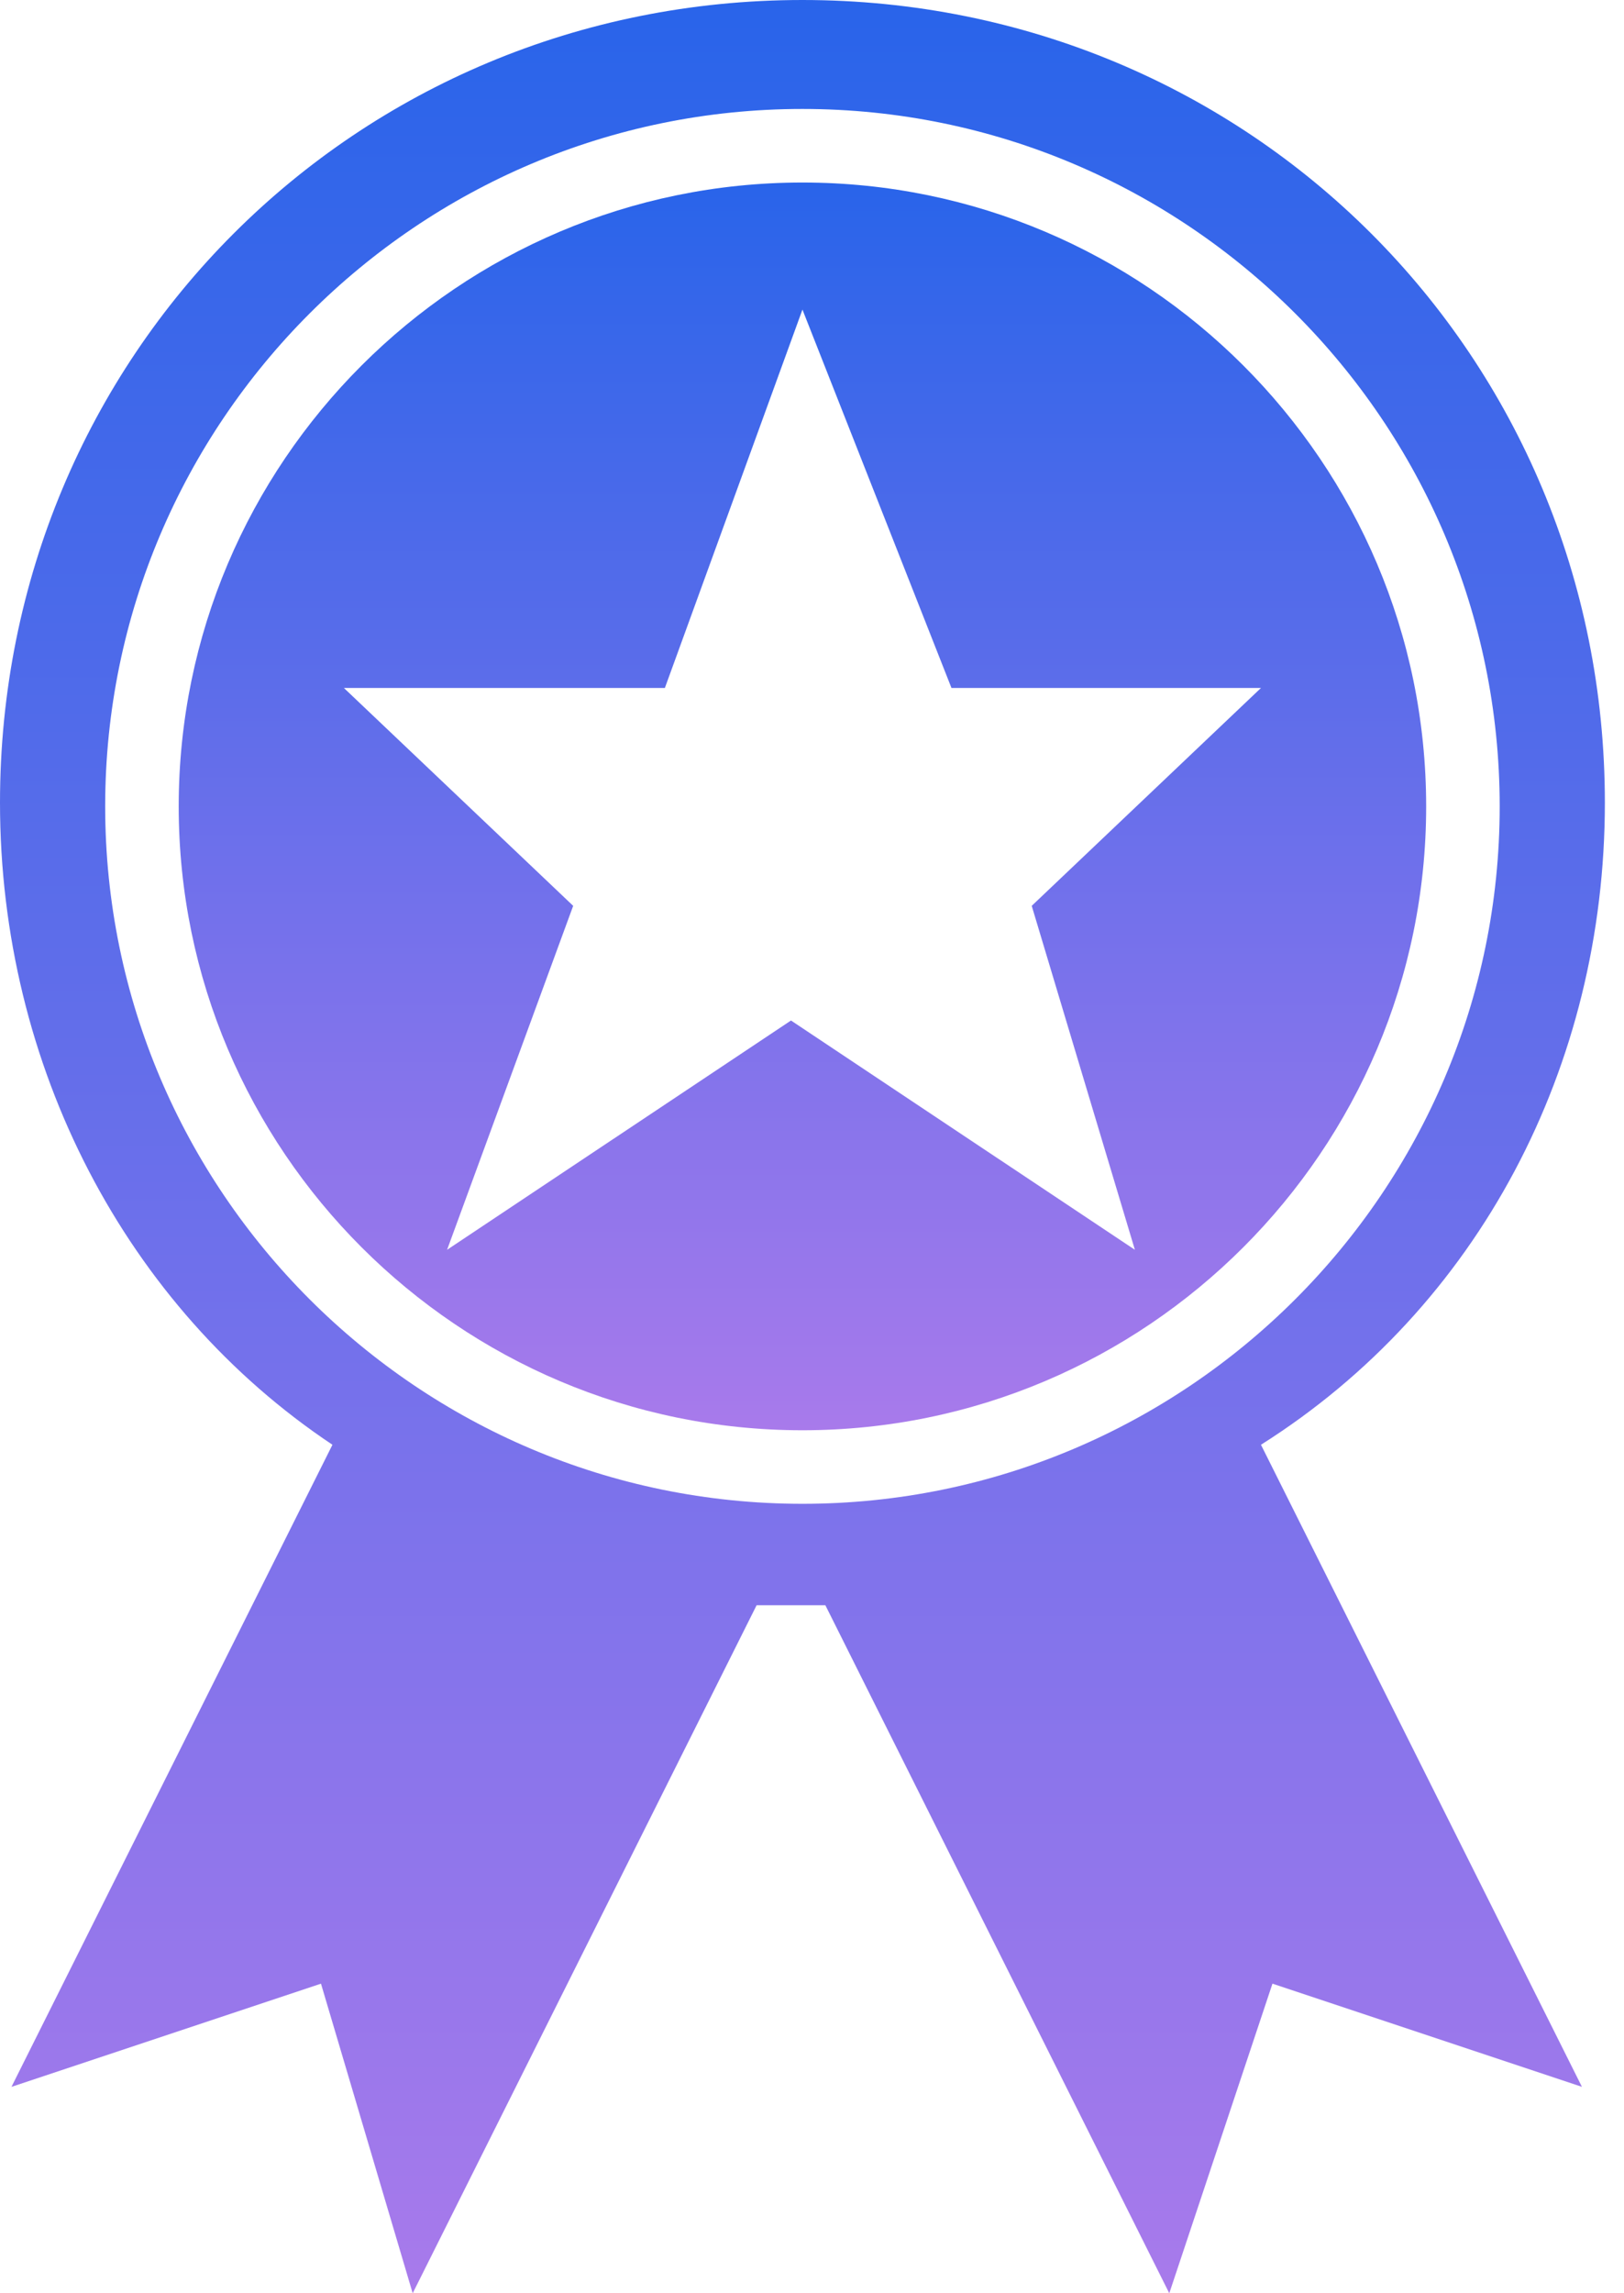
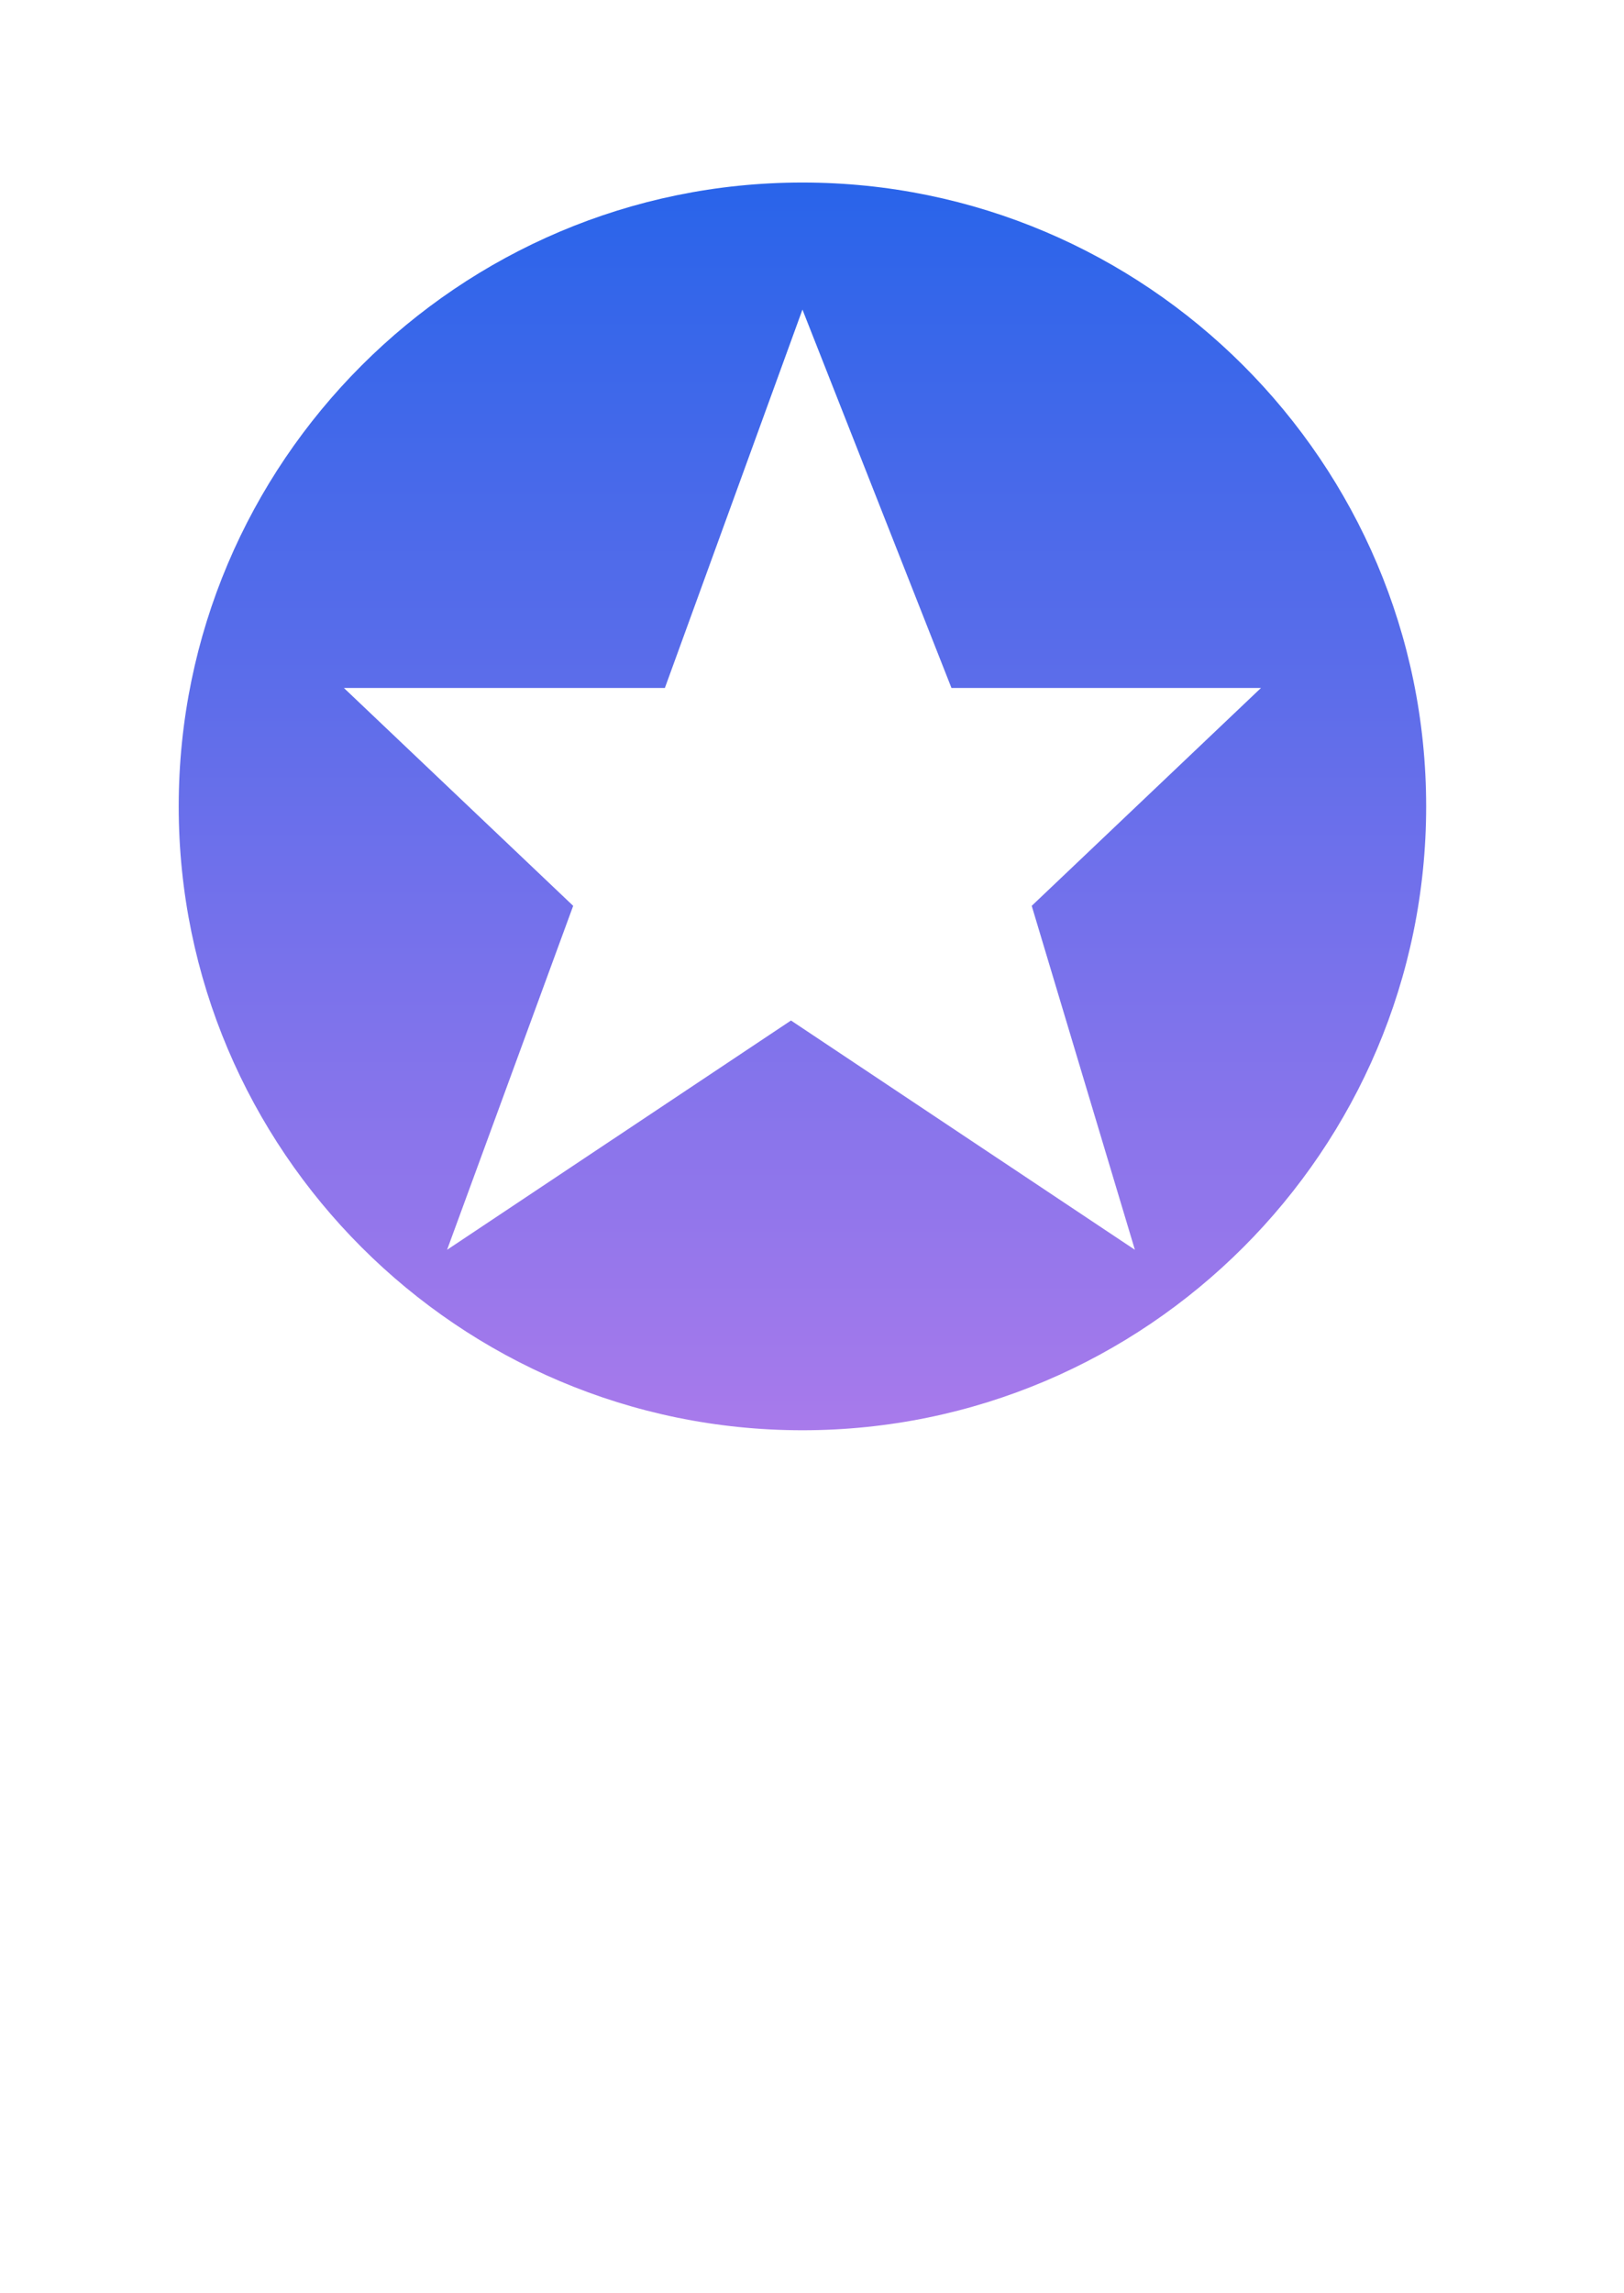
<svg xmlns="http://www.w3.org/2000/svg" width="68" height="96" viewBox="0 0 68 96" fill="none">
  <path d="M33.599 7.641C19.199 7.641 7.483 19.356 7.483 33.757C7.483 48.157 19.199 59.873 33.599 59.873C48 59.873 59.716 48.157 59.716 33.757C59.716 19.356 48 7.641 33.599 7.641ZM43.2 37.92L47.52 52.319L33.12 42.72L18.72 52.319L24 37.92L14.4 28.8H27.839L33.6 12.96L39.84 28.8H52.799L43.2 37.92Z" fill="url(#paint0_linear_112_321)" />
-   <path d="M67.199 33.6C67.199 14.88 52.319 0 33.6 0C14.88 0 0 14.88 0 33.6C0 44.64 5.28 54.72 13.92 60.48L0.48 87.359L13.44 83.04L17.28 96L31.68 67.199H34.56L48.96 96L53.28 83.04L66.239 87.359L52.799 60.48C61.919 54.72 67.199 44.64 67.199 33.6ZM33.599 62.952C17.501 62.952 4.404 49.855 4.404 33.756C4.404 17.658 17.501 4.561 33.599 4.561C49.697 4.561 62.795 17.658 62.795 33.756C62.795 49.855 49.697 62.952 33.599 62.952Z" fill="url(#paint1_linear_112_321)" />
  <defs>
    <linearGradient id="paint0_linear_112_321" x1="33.599" y1="7.641" x2="33.599" y2="59.873" gradientUnits="userSpaceOnUse">
      <stop stop-color="#2964EA" />
      <stop offset="1" stop-color="#A87AEB" />
    </linearGradient>
    <linearGradient id="paint1_linear_112_321" x1="33.599" y1="0" x2="33.599" y2="96" gradientUnits="userSpaceOnUse">
      <stop stop-color="#2964EA" />
      <stop offset="1" stop-color="#A87AEB" />
    </linearGradient>
  </defs>
</svg>